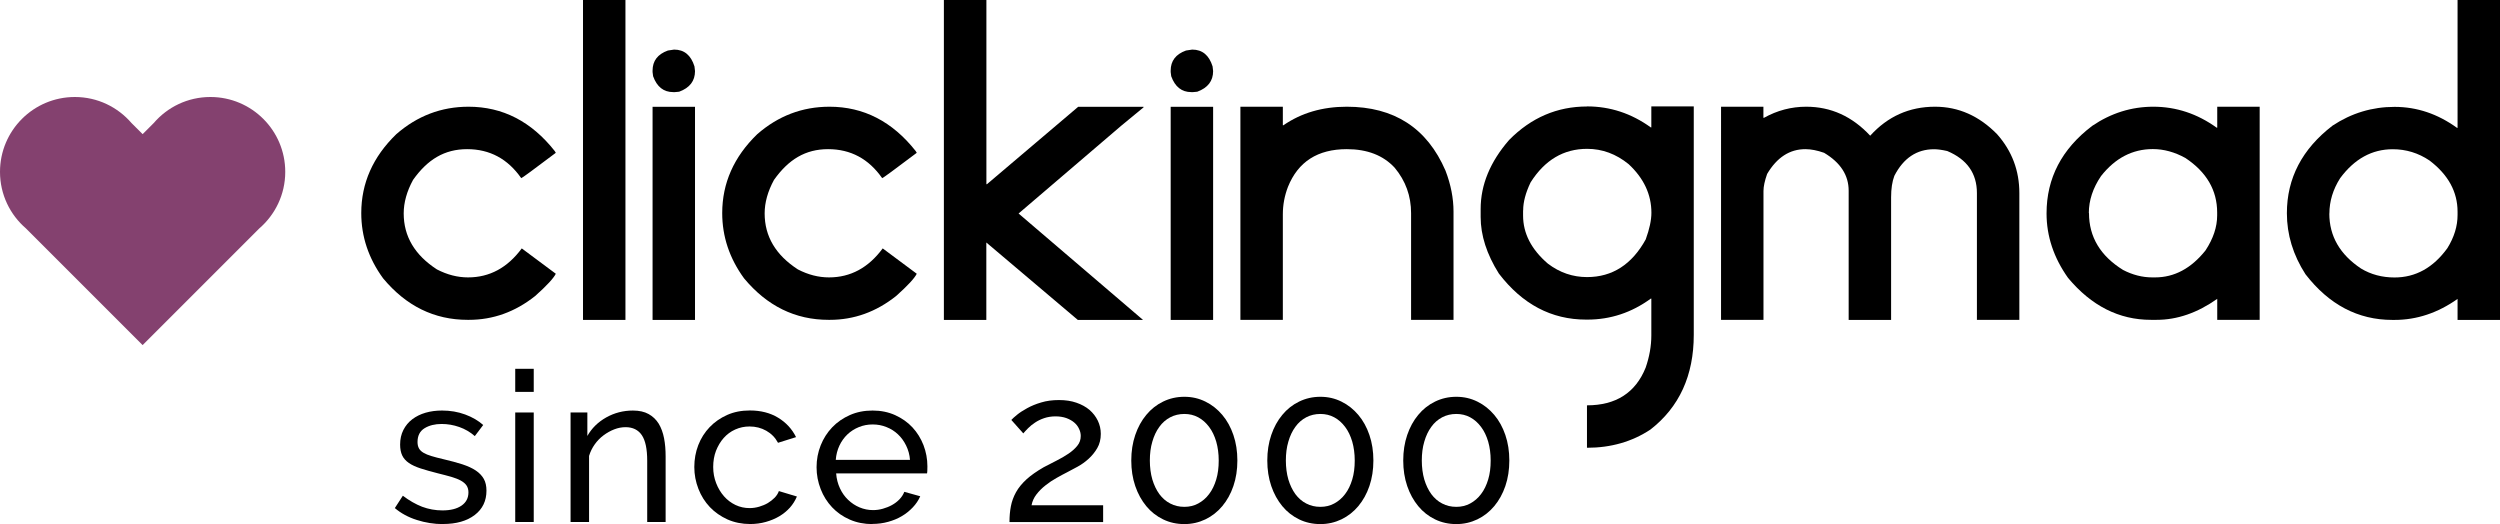
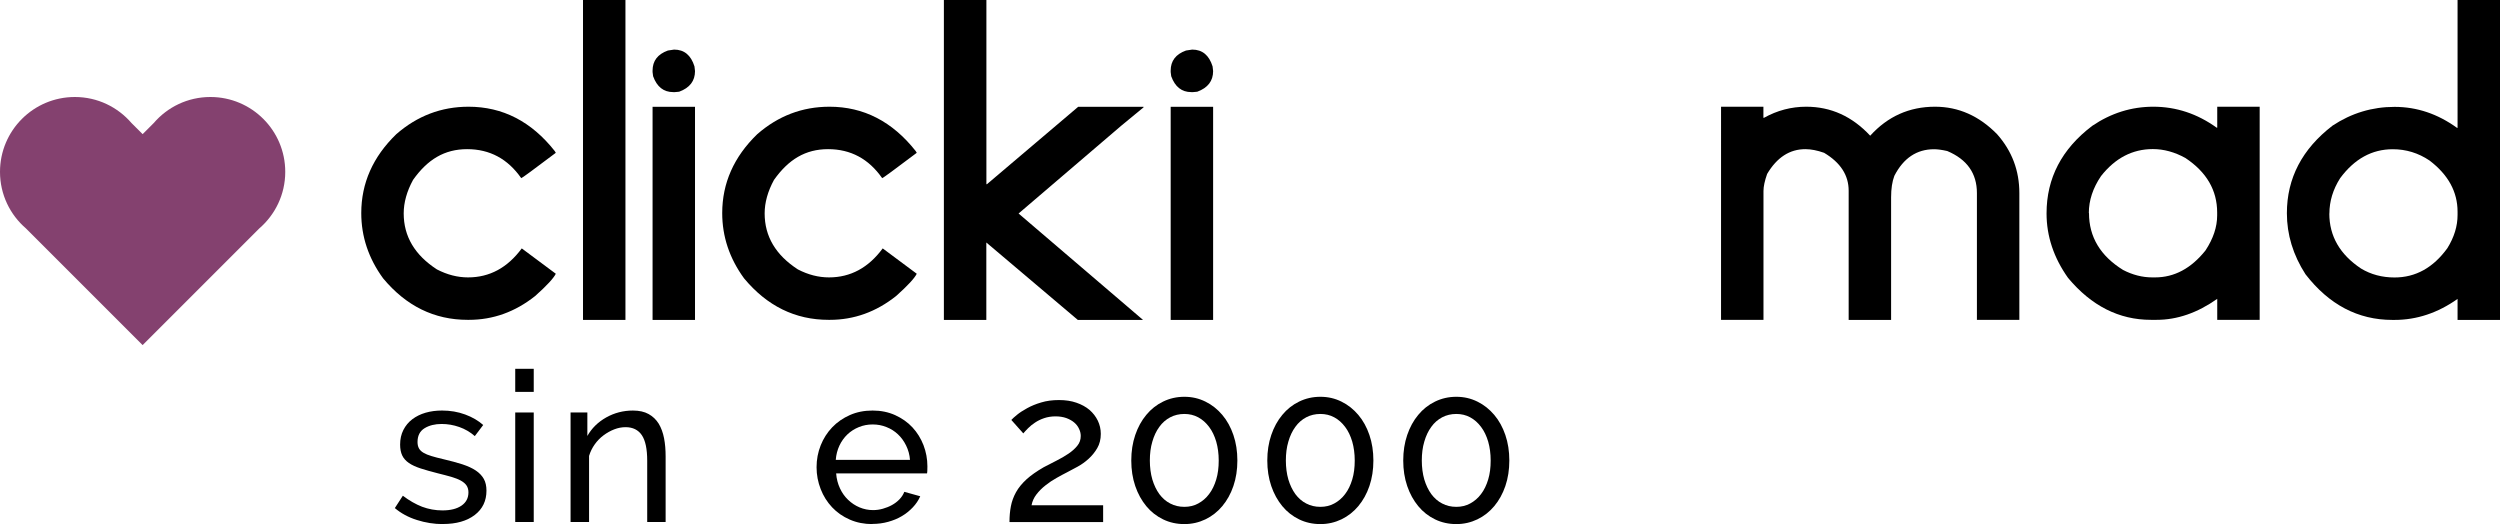
<svg xmlns="http://www.w3.org/2000/svg" id="Layer_2" viewBox="0 0 321.65 67.43">
  <g id="clickingmad-logo-header">
    <path d="m56.98,67.43c-1.13,0-2.25-.18-3.35-.53s-2.04-.86-2.83-1.53l1.03-1.59c.83.63,1.66,1.1,2.48,1.42.83.31,1.7.47,2.62.47,1.03,0,1.84-.2,2.44-.61.6-.41.9-.98.9-1.71,0-.34-.08-.63-.24-.88-.16-.24-.41-.45-.73-.63-.32-.18-.74-.34-1.24-.49-.5-.14-1.09-.3-1.75-.46-.85-.22-1.58-.42-2.19-.62-.61-.2-1.12-.43-1.51-.7s-.68-.59-.86-.97c-.18-.38-.27-.85-.27-1.4,0-.7.14-1.33.42-1.88.28-.55.66-1.01,1.15-1.38s1.06-.65,1.71-.84c.66-.19,1.36-.28,2.12-.28,1.06,0,2.05.17,2.97.51.92.34,1.69.79,2.32,1.35l-1.08,1.43c-.59-.52-1.26-.91-2-1.17-.74-.26-1.49-.39-2.27-.39-.86,0-1.6.18-2.2.55-.6.37-.9.96-.9,1.77,0,.32.06.59.18.81.12.22.31.41.58.57.27.16.62.31,1.04.43.42.13.93.26,1.53.4.94.22,1.75.44,2.44.66.69.23,1.27.49,1.73.8.46.31.8.67,1.03,1.08.23.41.34.92.34,1.51,0,1.31-.5,2.36-1.51,3.13-1.01.77-2.37,1.16-4.08,1.16Z" style="stroke-width:0px;" />
    <path d="m66.29,50.42v-2.97h2.38v2.97h-2.38Zm0,16.74v-14.09h2.38v14.09h-2.38Z" style="stroke-width:0px;" />
    <path d="m85.65,67.16h-2.38v-7.88c0-1.51-.23-2.61-.69-3.29-.46-.68-1.16-1.03-2.09-1.03-.49,0-.97.09-1.46.28-.49.19-.95.45-1.38.77-.43.32-.81.71-1.13,1.16-.32.45-.57.95-.73,1.49v8.5h-2.38v-14.09h2.16v3.02c.56-.99,1.36-1.78,2.42-2.38,1.05-.59,2.2-.89,3.44-.89.81,0,1.48.15,2.02.45s.97.71,1.3,1.24c.32.53.55,1.16.69,1.88.14.72.2,1.5.2,2.35v8.42Z" style="stroke-width:0px;" />
-     <path d="m89.33,60.08c0-.99.17-1.93.51-2.81s.83-1.65,1.46-2.31c.63-.66,1.38-1.18,2.25-1.57s1.85-.58,2.93-.58c1.4,0,2.61.31,3.63.93,1.02.62,1.79,1.45,2.31,2.5l-2.32.73c-.36-.67-.86-1.18-1.51-1.55-.65-.37-1.37-.55-2.16-.55-.65,0-1.26.13-1.84.39-.58.26-1.07.63-1.48,1.09s-.74,1.02-.99,1.65c-.24.63-.36,1.32-.36,2.08s.13,1.43.38,2.08.59,1.21,1.01,1.69c.42.48.92.85,1.48,1.12.57.27,1.17.4,1.82.4.41,0,.82-.06,1.23-.18.4-.12.77-.27,1.11-.47.33-.2.62-.43.88-.69.25-.26.43-.54.54-.85l2.32.7c-.22.52-.52,1-.9,1.43-.39.43-.84.8-1.36,1.11-.52.31-1.1.55-1.74.73-.64.18-1.31.27-2.01.27-1.06,0-2.03-.2-2.92-.59-.88-.4-1.64-.93-2.27-1.59-.63-.67-1.12-1.44-1.47-2.34s-.53-1.83-.53-2.82Z" style="stroke-width:0px;" />
    <path d="m112.25,67.43c-1.06,0-2.03-.19-2.92-.58s-1.64-.91-2.27-1.58c-.63-.67-1.12-1.44-1.47-2.34s-.53-1.83-.53-2.82.18-1.93.53-2.81c.35-.88.85-1.66,1.48-2.32.64-.67,1.4-1.19,2.28-1.58.88-.39,1.85-.58,2.92-.58s2.03.2,2.9.59c.87.4,1.62.92,2.23,1.58.61.66,1.08,1.42,1.42,2.29.33.87.5,1.78.5,2.71,0,.2,0,.38-.01.54,0,.16-.02.29-.04.38h-11.69c.05.7.22,1.34.49,1.92.27.58.62,1.07,1.05,1.48s.92.74,1.47.97c.55.23,1.13.35,1.74.35.43,0,.85-.06,1.27-.18.41-.12.8-.27,1.16-.47.36-.2.68-.44.96-.73.28-.29.49-.61.63-.97l2.05.57c-.23.52-.55,1-.96,1.43-.41.43-.87.81-1.4,1.12-.53.32-1.12.56-1.77.74-.65.18-1.32.27-2.03.27Zm4.83-8.26c-.05-.67-.22-1.28-.5-1.85-.28-.57-.63-1.05-1.05-1.44-.42-.4-.91-.71-1.47-.93-.56-.23-1.15-.34-1.78-.34s-1.22.11-1.78.34c-.56.23-1.05.54-1.47.94-.42.4-.77.89-1.03,1.44-.26.56-.42,1.17-.47,1.84h9.56Z" style="stroke-width:0px;" />
    <path d="m129.88,67.16c0-.72.06-1.39.18-2.02.12-.63.34-1.23.66-1.81.32-.58.77-1.12,1.34-1.65.57-.52,1.31-1.04,2.23-1.57.54-.29,1.09-.57,1.65-.85.56-.28,1.07-.58,1.53-.89.46-.31.84-.65,1.13-1.01.3-.36.45-.78.45-1.27,0-.31-.07-.61-.22-.92-.14-.31-.35-.58-.62-.81s-.61-.42-1.01-.57c-.4-.14-.87-.22-1.39-.22s-1.03.08-1.47.23c-.44.15-.83.34-1.17.57-.34.23-.64.46-.89.72-.25.25-.46.48-.62.67l-1.54-1.73c.14-.16.39-.38.73-.66.34-.28.77-.56,1.3-.85s1.12-.54,1.81-.74c.68-.21,1.45-.31,2.29-.31s1.58.11,2.24.34c.67.23,1.23.54,1.69.93.46.4.81.86,1.07,1.39.25.53.38,1.09.38,1.69,0,.7-.15,1.31-.46,1.84s-.68.98-1.12,1.38-.91.73-1.42,1.01c-.5.28-.95.52-1.35.72s-.84.44-1.34.72c-.5.28-.97.59-1.42.95-.45.35-.84.74-1.17,1.17-.33.43-.54.9-.63,1.4h9.21v2.16h-12.01Z" style="stroke-width:0px;" />
    <path d="m159.2,59.25c0,1.19-.17,2.28-.51,3.28-.34,1-.82,1.86-1.43,2.59s-1.34,1.3-2.17,1.7c-.84.4-1.74.61-2.71.61s-1.9-.2-2.74-.61c-.84-.41-1.56-.97-2.16-1.7-.6-.73-1.08-1.59-1.42-2.59-.34-1-.51-2.09-.51-3.28s.17-2.28.51-3.28c.34-1,.81-1.86,1.42-2.59.6-.73,1.32-1.3,2.16-1.71.84-.41,1.75-.62,2.74-.62s1.88.21,2.71.62c.84.41,1.56.99,2.17,1.71s1.09,1.59,1.43,2.59c.34,1,.51,2.09.51,3.28Zm-2.4,0c0-.88-.11-1.69-.32-2.43-.22-.74-.52-1.37-.92-1.9-.4-.53-.86-.94-1.4-1.23-.54-.29-1.13-.43-1.78-.43s-1.27.14-1.82.43c-.55.29-1.02.7-1.4,1.23-.39.53-.69,1.17-.9,1.9-.22.74-.32,1.55-.32,2.43s.11,1.71.32,2.44c.22.73.52,1.35.9,1.88.39.52.85.93,1.4,1.21.55.29,1.16.43,1.82.43s1.24-.14,1.78-.43c.54-.29,1.01-.69,1.4-1.21.4-.52.7-1.15.92-1.88.22-.73.32-1.54.32-2.44Z" style="stroke-width:0px;" />
    <path d="m176.7,59.25c0,1.19-.17,2.28-.51,3.28-.34,1-.82,1.86-1.43,2.59s-1.34,1.3-2.17,1.7c-.84.4-1.74.61-2.71.61s-1.9-.2-2.74-.61c-.84-.41-1.56-.97-2.16-1.7-.6-.73-1.08-1.59-1.42-2.59-.34-1-.51-2.09-.51-3.28s.17-2.28.51-3.28c.34-1,.81-1.86,1.42-2.59.6-.73,1.32-1.3,2.16-1.71.84-.41,1.75-.62,2.74-.62s1.88.21,2.71.62c.84.41,1.56.99,2.17,1.71s1.09,1.59,1.43,2.59c.34,1,.51,2.09.51,3.28Zm-2.4,0c0-.88-.11-1.69-.32-2.43-.22-.74-.52-1.37-.92-1.9-.4-.53-.86-.94-1.4-1.23-.54-.29-1.13-.43-1.78-.43s-1.27.14-1.82.43c-.55.29-1.02.7-1.4,1.23-.39.53-.69,1.17-.9,1.9-.22.74-.32,1.55-.32,2.43s.11,1.71.32,2.44c.22.73.52,1.35.9,1.88.39.52.85.93,1.4,1.21.55.29,1.16.43,1.82.43s1.24-.14,1.78-.43c.54-.29,1.01-.69,1.4-1.21.4-.52.7-1.15.92-1.88.22-.73.32-1.54.32-2.44Z" style="stroke-width:0px;" />
    <path d="m194.19,59.25c0,1.19-.17,2.28-.51,3.28-.34,1-.82,1.86-1.43,2.59s-1.34,1.3-2.17,1.7c-.84.4-1.74.61-2.71.61s-1.9-.2-2.74-.61c-.84-.41-1.56-.97-2.16-1.7-.6-.73-1.08-1.59-1.42-2.59-.34-1-.51-2.09-.51-3.28s.17-2.28.51-3.28c.34-1,.81-1.86,1.42-2.59.6-.73,1.32-1.3,2.16-1.71.84-.41,1.75-.62,2.74-.62s1.88.21,2.71.62c.84.41,1.56.99,2.17,1.71s1.09,1.59,1.43,2.59c.34,1,.51,2.09.51,3.28Zm-2.4,0c0-.88-.11-1.69-.32-2.43-.22-.74-.52-1.37-.92-1.9-.4-.53-.86-.94-1.4-1.23-.54-.29-1.13-.43-1.78-.43s-1.27.14-1.82.43c-.55.29-1.02.7-1.4,1.23-.39.53-.69,1.17-.9,1.9-.22.74-.32,1.55-.32,2.43s.11,1.71.32,2.44c.22.73.52,1.35.9,1.88.39.52.85.93,1.4,1.21.55.29,1.16.43,1.82.43s1.24-.14,1.78-.43c.54-.29,1.01-.69,1.4-1.21.4-.52.7-1.15.92-1.88.22-.73.32-1.54.32-2.44Z" style="stroke-width:0px;" />
    <path d="m60.28,13.73c4.39,0,8.09,1.9,11.09,5.7l.14.23c-2.88,2.17-4.36,3.26-4.45,3.26-1.73-2.48-4.05-3.73-6.96-3.73s-5.09,1.32-6.96,3.96c-.8,1.47-1.2,2.91-1.2,4.31,0,2.95,1.42,5.35,4.27,7.2,1.33.69,2.66,1.03,4.01,1.03,2.77,0,5.07-1.24,6.91-3.73l4.38,3.26c-.27.56-1.15,1.52-2.65,2.86-2.58,2.05-5.42,3.07-8.53,3.07h-.16c-4.3,0-7.92-1.78-10.88-5.34-1.88-2.58-2.81-5.38-2.81-8.39,0-3.86,1.5-7.24,4.5-10.15,2.7-2.36,5.8-3.54,9.3-3.54Z" style="stroke-width:0px;" />
    <path d="m75.01,0h5.46v41.16h-5.46V0Z" style="stroke-width:0px;" />
    <path d="m86.73,6.38c1.3,0,2.17.72,2.62,2.16l.07.61c0,1.27-.68,2.15-2.04,2.65l-.54.05h-.23c-1.23,0-2.09-.68-2.58-2.04l-.07-.54v-.19c0-1.25.66-2.11,1.97-2.58l.8-.12Zm-2.77,7.36h5.46v27.42h-5.46V13.73Z" style="stroke-width:0px;" />
    <path d="m106.72,13.73c4.39,0,8.09,1.9,11.09,5.7l.14.23c-2.88,2.17-4.36,3.26-4.45,3.26-1.73-2.48-4.05-3.73-6.96-3.73s-5.09,1.32-6.96,3.96c-.8,1.47-1.2,2.91-1.2,4.31,0,2.95,1.42,5.35,4.27,7.2,1.33.69,2.66,1.03,4.01,1.03,2.77,0,5.07-1.24,6.91-3.73l4.38,3.26c-.27.56-1.15,1.52-2.65,2.86-2.58,2.05-5.42,3.07-8.53,3.07h-.16c-4.3,0-7.92-1.78-10.88-5.34-1.88-2.58-2.81-5.38-2.81-8.39,0-3.86,1.5-7.24,4.5-10.15,2.7-2.36,5.8-3.54,9.3-3.54Z" style="stroke-width:0px;" />
-     <path d="m121.45,0h5.46v23.7h.07l11.74-9.96h8.41v.07l-2.84,2.34-13.24,11.32,16.01,13.69h-8.39l-11.77-9.96v9.96h-5.46V0Z" style="stroke-width:0px;" />
+     <path d="m121.45,0h5.46v23.7h.07l11.74-9.96h8.41v.07l-2.84,2.34-13.24,11.32,16.01,13.69h-8.39l-11.77-9.96v9.96h-5.46V0" style="stroke-width:0px;" />
    <path d="m153.39,6.38c1.3,0,2.17.72,2.62,2.16l.07.61c0,1.27-.68,2.15-2.04,2.65l-.54.05h-.23c-1.23,0-2.09-.68-2.58-2.04l-.07-.54v-.19c0-1.25.66-2.11,1.97-2.58l.8-.12Zm-2.77,7.36h5.46v27.42h-5.46V13.73Z" style="stroke-width:0px;" />
-     <path d="m159.59,13.73h5.46v2.39h.07c2.3-1.59,5.02-2.39,8.16-2.39,6.09,0,10.33,2.74,12.7,8.23.69,1.8,1.03,3.55,1.03,5.27v13.92h-5.46v-13.73c0-2.2-.7-4.15-2.11-5.84-1.47-1.59-3.52-2.39-6.16-2.39-3.75,0-6.27,1.62-7.57,4.85-.44,1.14-.66,2.32-.66,3.54v13.57h-5.46V13.73Z" style="stroke-width:0px;" />
-     <path d="m204.19,13.69c2.97,0,5.7.9,8.2,2.7h.07v-2.7h5.46v29.39c0,5.23-1.86,9.3-5.58,12.19-2.36,1.56-5.08,2.34-8.16,2.34v-5.46c3.73,0,6.25-1.62,7.55-4.85.48-1.39.73-2.77.73-4.15v-4.73h-.07c-2.47,1.8-5.19,2.7-8.16,2.7h-.16c-4.47,0-8.21-1.98-11.23-5.93-1.56-2.48-2.34-4.91-2.34-7.27v-1.03c0-3.11,1.22-6.07,3.66-8.88,2.84-2.88,6.19-4.31,10.03-4.31Zm-8.23,13.38v.66c0,2.3,1.06,4.36,3.19,6.19,1.53,1.16,3.21,1.73,5.04,1.73,3.25,0,5.77-1.62,7.55-4.85.48-1.33.73-2.47.73-3.42,0-2.36-.98-4.45-2.93-6.26-1.61-1.31-3.39-1.97-5.34-1.97-3.03,0-5.45,1.44-7.27,4.31-.64,1.33-.96,2.53-.96,3.61Z" style="stroke-width:0px;" />
    <path d="m221.42,13.73h5.46v1.43h.07c1.7-.95,3.52-1.43,5.44-1.43,3.17,0,5.91,1.24,8.23,3.73,2.25-2.48,5.03-3.73,8.34-3.73,3.02,0,5.68,1.18,7.99,3.54,1.91,2.16,2.86,4.68,2.86,7.57v16.31h-5.46v-16.31c0-2.53-1.27-4.34-3.82-5.41-.7-.16-1.27-.23-1.69-.23-2.23,0-3.94,1.14-5.11,3.42-.28.73-.42,1.66-.42,2.77v15.77h-5.46v-16.62c0-2-1.05-3.62-3.16-4.88-.88-.31-1.68-.47-2.41-.47-2.02,0-3.66,1.06-4.92,3.19-.31.88-.47,1.61-.47,2.2v16.57h-5.46V13.73Z" style="stroke-width:0px;" />
    <path d="m277.04,13.73c2.94,0,5.66.9,8.16,2.7h.07v-2.7h5.46v27.42h-5.46v-2.7c-2.55,1.8-5.15,2.7-7.8,2.7h-.73c-4.11,0-7.66-1.8-10.66-5.39-1.84-2.59-2.77-5.36-2.77-8.3,0-4.55,1.96-8.3,5.88-11.27,2.42-1.64,5.04-2.46,7.85-2.46Zm-8.27,13.69c0,3.06,1.46,5.5,4.38,7.31,1.23.64,2.49.96,3.77.96h.35c2.48,0,4.65-1.16,6.49-3.47,1-1.52,1.5-3.02,1.5-4.5v-.38c0-2.86-1.36-5.2-4.08-7.01-1.39-.77-2.79-1.15-4.2-1.15-2.62,0-4.84,1.16-6.66,3.47-1.05,1.55-1.57,3.13-1.57,4.76Z" style="stroke-width:0px;" />
    <path d="m316.19,0h5.46v41.16h-5.46v-2.7c-2.55,1.8-5.25,2.7-8.11,2.7h-.28c-4.42,0-8.15-1.96-11.18-5.88-1.59-2.47-2.39-5.09-2.39-7.85,0-4.5,1.96-8.26,5.88-11.27,2.44-1.61,5.09-2.41,7.97-2.41s5.55.9,8.04,2.7h.07V0Zm-16.5,27.47c0,2.91,1.36,5.27,4.08,7.08,1.28.77,2.72,1.15,4.31,1.15,2.72,0,4.98-1.26,6.8-3.77.88-1.42,1.31-2.84,1.31-4.27v-.42c0-2.56-1.2-4.76-3.61-6.59-1.44-.97-3.02-1.45-4.73-1.45-2.67,0-4.93,1.24-6.77,3.73-.92,1.45-1.38,2.97-1.38,4.55Z" style="stroke-width:0px;" />
    <path d="m27.07,12.48c-2.92,0-5.53,1.3-7.29,3.35l-1.43,1.43-1.43-1.43c-1.77-2.05-4.37-3.35-7.29-3.35C4.31,12.48,0,16.79,0,22.11c0,2.92,1.3,5.53,3.35,7.29l15,15,15-15c2.05-1.77,3.35-4.37,3.35-7.29,0-5.32-4.31-9.63-9.63-9.63Z" style="fill:#84416f; stroke-width:0px;" />
  </g>
</svg>